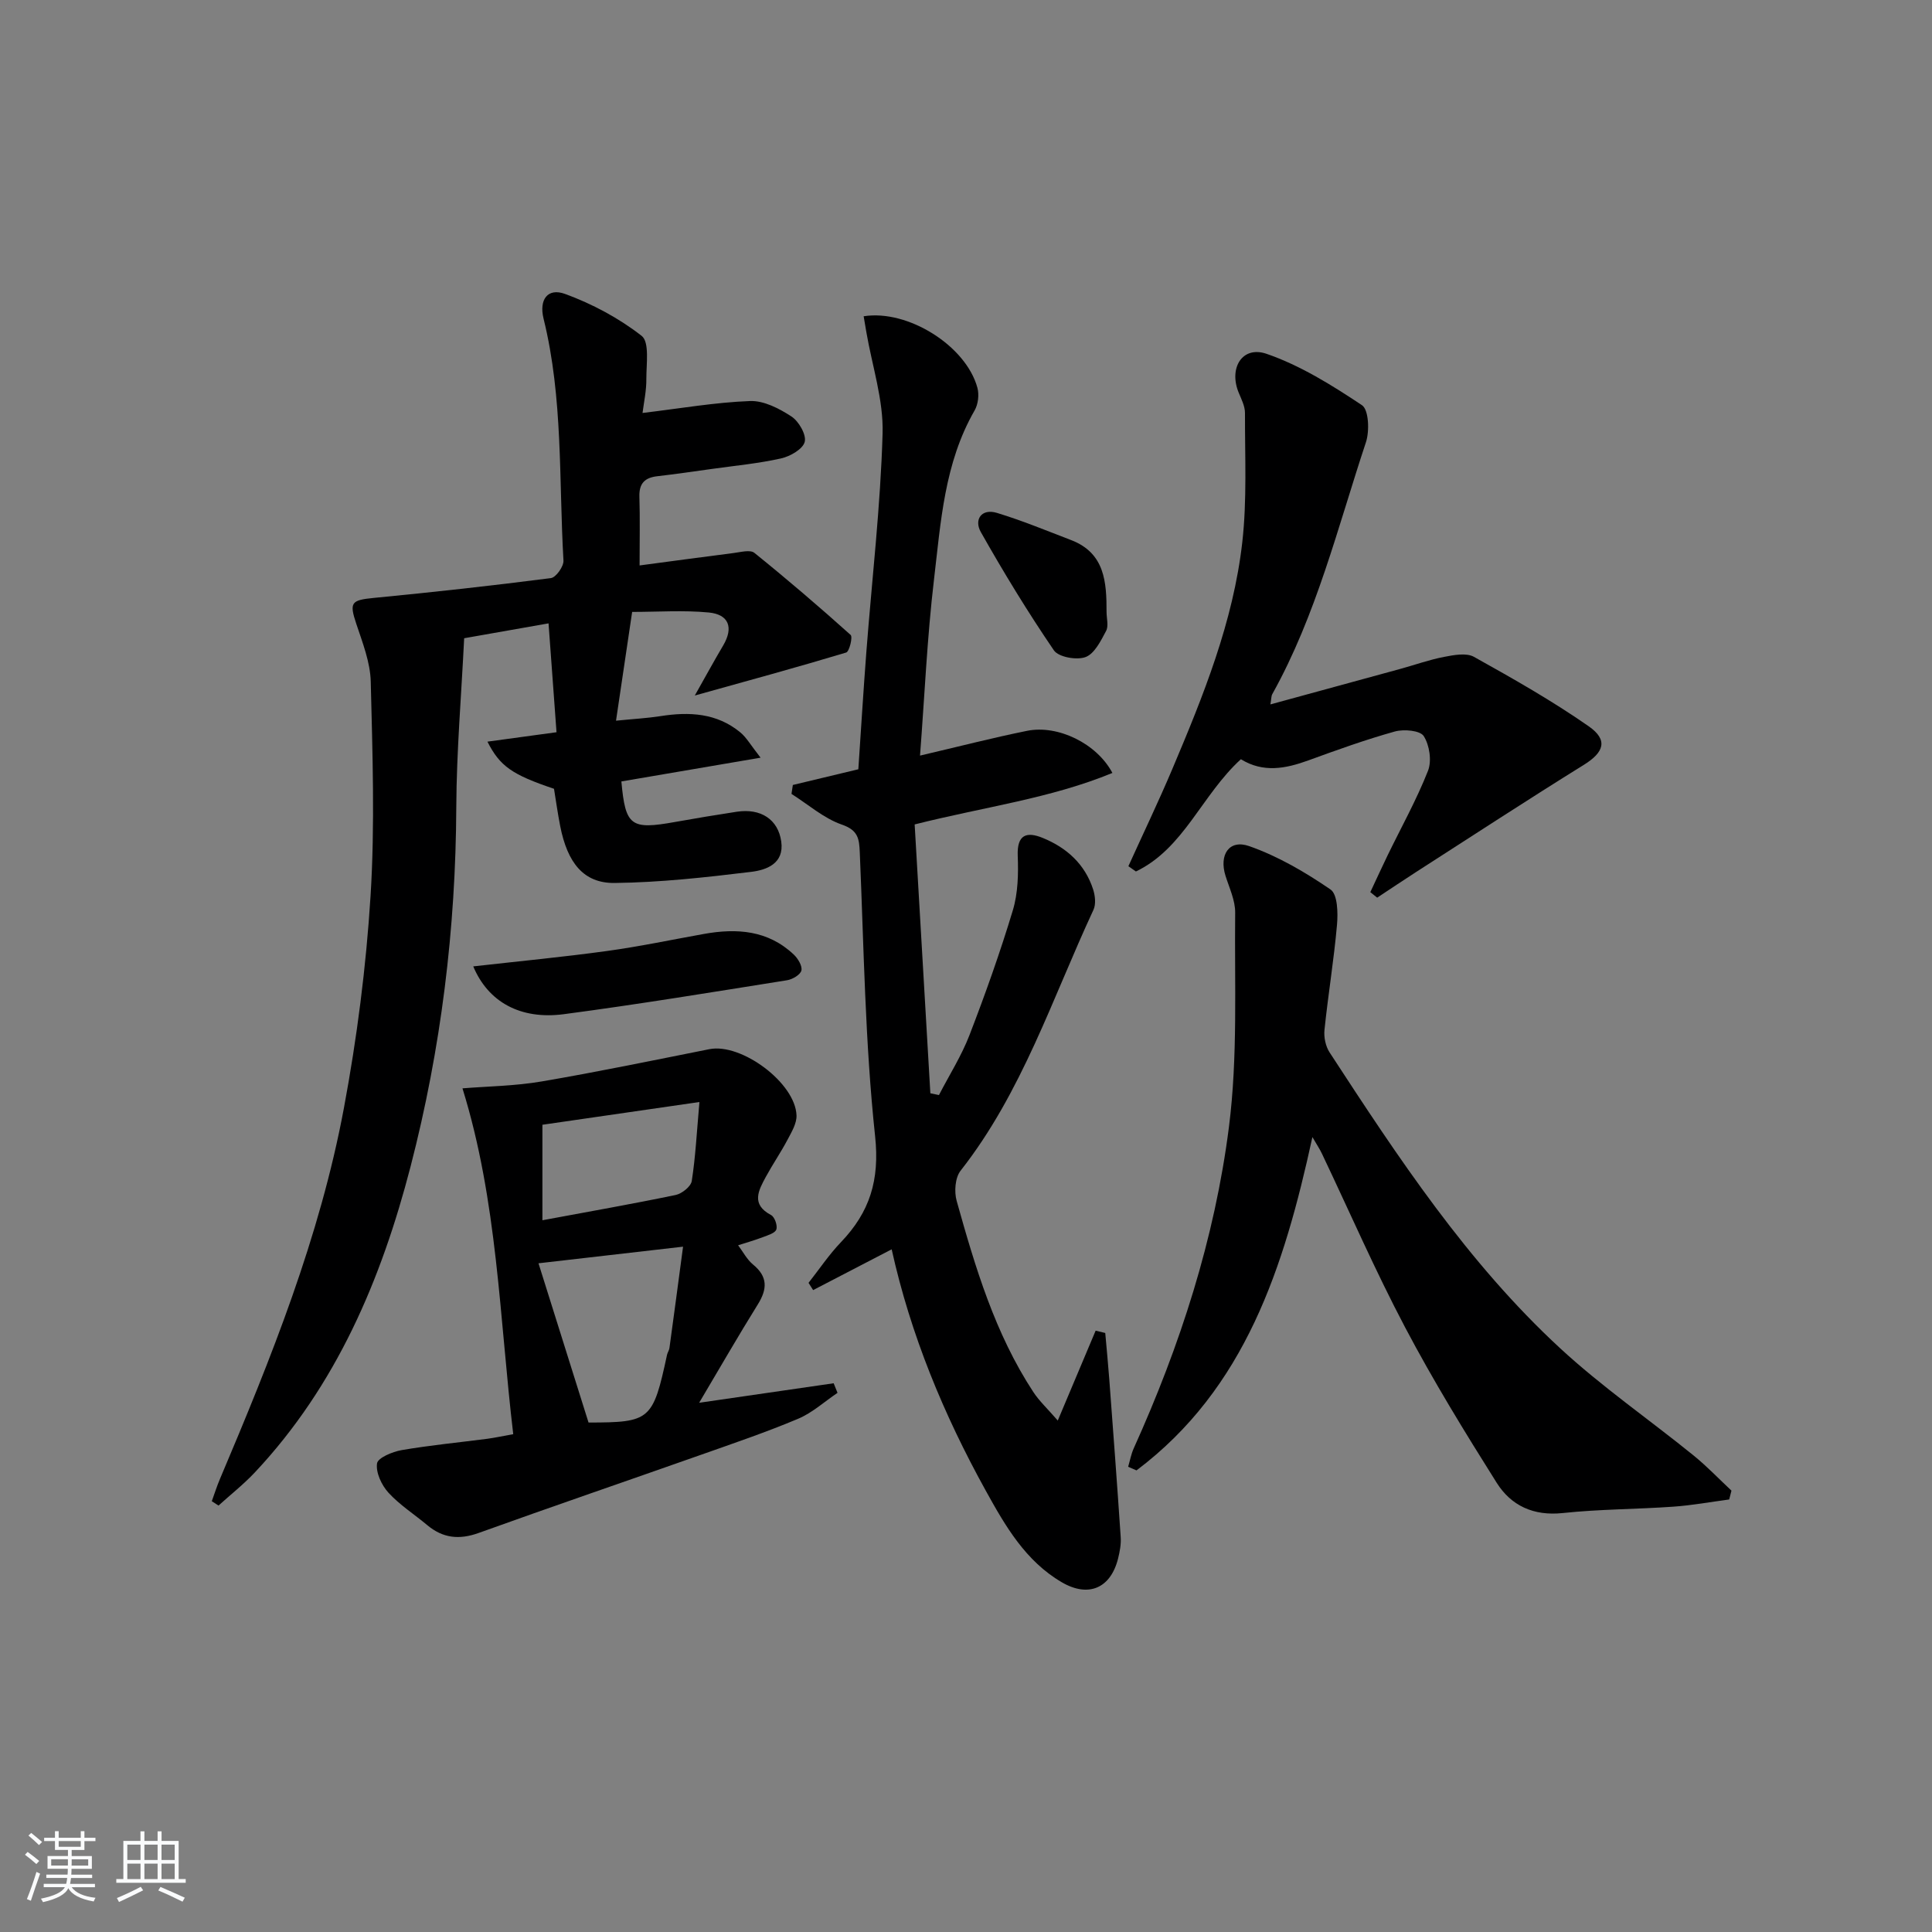
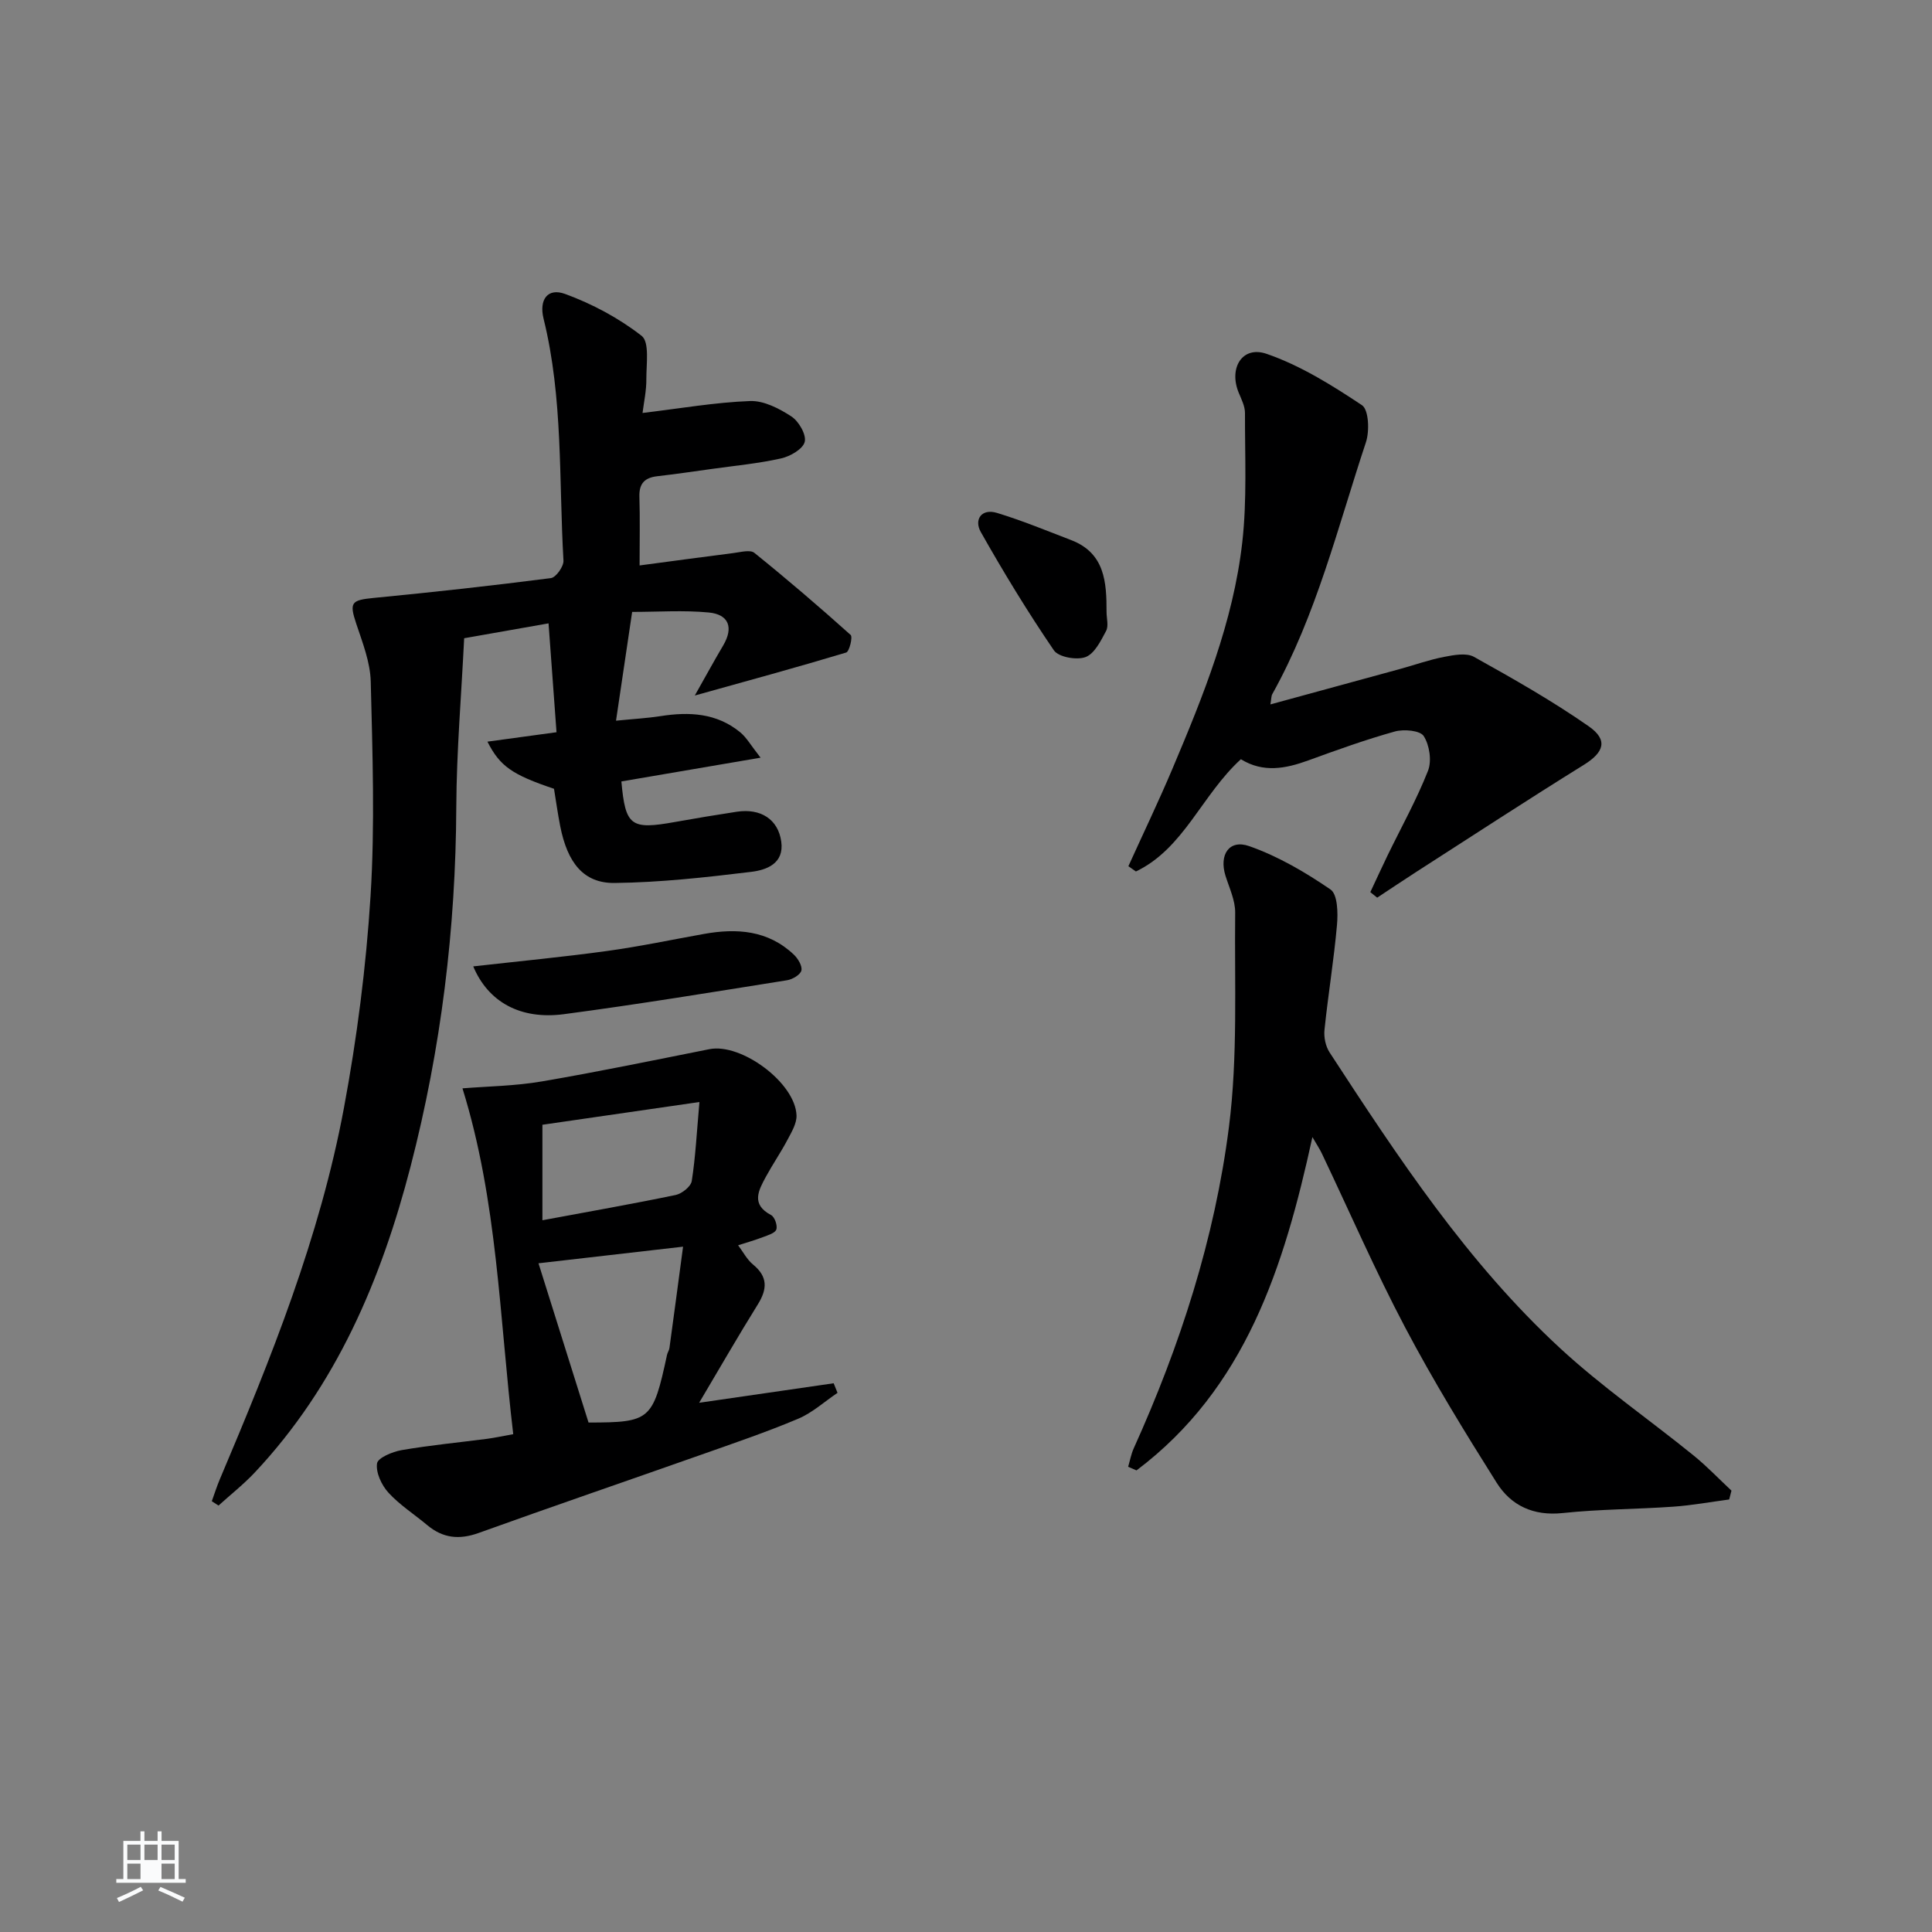
<svg xmlns="http://www.w3.org/2000/svg" enable-background="new 0 0 400 400" viewBox="0 0 400 400">
  <rect x="0" y="0" width="400" height="400" fill="#808080" stroke="none" />
-   <path d="m5.17 384 .55-.58c.85.61 1.65 1.24 2.4 1.87l-.59.64c-.83-.73-1.62-1.38-2.36-1.93m1.22 9.53-.82-.34c.71-1.76 1.37-3.64 1.98-5.63.24.13.5.25.76.36-.6 1.67-1.24 3.54-1.92 5.61m-.5-13.5.57-.54c.56.44 1.31 1.06 2.26 1.87l-.65.64c-.67-.66-1.4-1.32-2.18-1.97m3.25.46h2.24v-1.36h.77v1.36h4.57v-1.36h.76v1.36h2.28v.69h-2.28v1.84h-2.64v1.26h4.18v2.64h-4.21c0 .45-.02.86-.05 1.21h4.32v.69h-4.38c-.04.34-.1.75-.19 1.22h5.15v.69h-4.82c.87 1.19 2.51 1.92 4.93 2.19-.17.31-.3.57-.37.76-2.77-.49-4.52-1.41-5.26-2.76-.56 1.26-2.3 2.23-5.24 2.9-.12-.24-.26-.48-.43-.72 2.73-.55 4.38-1.34 4.96-2.38h-4.38v-.69h4.65c.1-.38.17-.79.21-1.22h-4.32v-.69h4.4c.03-.34.05-.75.05-1.21h-4.2v-2.64h4.23v-1.26h-2.69v-1.84h-2.24zm1.46 4.46v1.29h3.45c.01-.4.02-.57.01-.53v-.32-.45h-3.46zm1.55-2.59h4.57v-1.19h-4.57zm6.11 2.59h-3.42v.77c-.01.19-.01.37-.02.53h3.44z" fill="#fafbfc" />
-   <path d="m32.63 379.16h.82v1.98h3.54v7.89h1.46v.78h-14.37v-.78h1.46v-7.89h3.54v-1.98h.82v1.98h2.73zm-3.49 11.48.5.73c-1.61.82-3.28 1.63-5 2.42-.13-.27-.28-.55-.44-.82 1.75-.73 3.4-1.5 4.94-2.33m-2.78-5.55h2.73v-3.18h-2.73zm0 3.95h2.73v-3.2h-2.73zm3.54-3.95h2.73v-3.18h-2.73zm0 3.95h2.73v-3.2h-2.73zm7.89 4.68c-1.84-.92-3.51-1.7-5.02-2.32l.45-.73c1.89.8 3.57 1.55 5.04 2.23zm-1.62-11.81h-2.73v3.18h2.73zm-2.73 7.13h2.73v-3.2h-2.73z" fill="#fafbfc" />
+   <path d="m32.63 379.16h.82v1.98h3.54v7.89h1.46v.78h-14.37v-.78h1.46v-7.89h3.54v-1.98h.82v1.98h2.73zm-3.49 11.48.5.73c-1.61.82-3.28 1.63-5 2.42-.13-.27-.28-.55-.44-.82 1.75-.73 3.4-1.5 4.94-2.33m-2.78-5.55h2.73v-3.18h-2.73zm0 3.95h2.73v-3.2h-2.73zm3.54-3.95h2.73v-3.18h-2.73zm0 3.95h2.73h-2.73zm7.89 4.68c-1.84-.92-3.51-1.7-5.02-2.32l.45-.73c1.89.8 3.57 1.55 5.04 2.23zm-1.62-11.81h-2.73v3.18h2.73zm-2.73 7.13h2.73v-3.2h-2.73z" fill="#fafbfc" />
  <g fill="#000001">
    <path d="m133.03 85.5c7.85-.94 15.04-2.2 22.26-2.47 2.85-.11 6.05 1.55 8.57 3.2 1.52.99 3.12 3.77 2.75 5.25-.38 1.5-3.01 3.01-4.9 3.43-4.68 1.05-9.5 1.5-14.27 2.17-3.79.53-7.57 1.08-11.37 1.52-2.59.3-3.77 1.5-3.69 4.22.14 4.47.04 8.95.04 14.25 6.5-.86 12.97-1.75 19.45-2.57 1.45-.18 3.44-.74 4.31-.04 6.8 5.48 13.44 11.17 19.94 17 .46.42-.27 3.44-.93 3.64-10.09 3.04-20.25 5.81-31.34 8.9 2.23-3.95 4-7.19 5.88-10.37 2.2-3.73 1.14-6.42-2.98-6.82-5.21-.5-10.51-.12-15.87-.12-1.14 7.69-2.17 14.66-3.34 22.52 3.72-.37 6.48-.52 9.19-.94 5.96-.94 11.67-.66 16.54 3.36 1.3 1.07 2.17 2.66 4.2 5.24-10.45 1.78-19.64 3.35-28.82 4.92.84 9.24 1.93 10.04 11.12 8.39 4.25-.76 8.51-1.47 12.78-2.12 4.96-.75 8.56 1.58 9.2 6.18.64 4.58-3.09 5.89-6.24 6.27-9.38 1.14-18.82 2.19-28.25 2.3-6.43.08-9.78-4.16-11.28-11.79-.51-2.59-.87-5.22-1.28-7.71-8.67-2.92-11.2-4.66-13.78-9.76 4.54-.62 8.9-1.21 14.3-1.95-.54-7.4-1.08-14.8-1.65-22.54-6.58 1.16-11.93 2.11-17.47 3.08-.58 11.83-1.57 23.37-1.63 34.91-.11 25.24-3.15 50.08-9.47 74.48-6.07 23.42-15.36 45.34-32.23 63.31-2.32 2.47-5.01 4.59-7.53 6.87-.46-.3-.93-.6-1.39-.9.56-1.54 1.05-3.11 1.69-4.61 10.57-24.94 20.69-50.09 25.67-76.83 2.7-14.48 4.59-29.2 5.51-43.89.92-14.73.4-29.56.04-44.34-.1-4.02-1.69-8.07-2.99-11.97-1.48-4.44-1.09-4.92 3.64-5.38 12.24-1.18 24.46-2.53 36.65-4.1 1.05-.14 2.67-2.42 2.6-3.63-.97-16.72-.05-33.61-4.12-50.08-.97-3.94.83-6.45 4.46-5.12 5.63 2.06 11.15 5.01 15.85 8.68 1.65 1.29.96 5.82.97 8.88.03 2.42-.51 4.86-.79 7.08z" />
-     <path d="m164.15 162.52c4.43-1.06 8.85-2.12 13.56-3.25.55-8.12 1.04-16.21 1.66-24.3 1.16-15.07 2.93-30.13 3.36-45.22.2-6.95-2.16-13.98-3.36-20.98-.19-1.1-.37-2.19-.56-3.29 9.16-1.46 21.2 6.13 23.55 14.8.39 1.43.16 3.42-.58 4.7-6.28 10.9-7 23.14-8.42 35.13-1.4 11.84-1.92 23.79-2.88 36.33 8-1.87 15.05-3.69 22.16-5.13 6.39-1.29 14.44 2.62 17.67 8.72-12.83 5.29-26.48 7.01-40.94 10.66 1.07 18.39 2.16 37.02 3.25 55.66.59.12 1.19.25 1.78.37 2.13-4.13 4.66-8.1 6.32-12.41 3.28-8.51 6.35-17.12 8.98-25.85 1.07-3.56 1.16-7.54 1.01-11.3-.17-4.4 1.86-5.03 5.17-3.68 4.96 2.02 8.75 5.43 10.44 10.66.42 1.3.61 3.07.07 4.23-8.53 18.32-14.78 37.8-27.51 54.01-1.14 1.45-1.35 4.36-.81 6.26 3.85 13.76 7.93 27.47 15.88 39.58 1.21 1.84 2.88 3.39 5.05 5.89 2.9-6.88 5.37-12.74 7.84-18.61.66.16 1.33.32 1.99.48.28 3.17.59 6.35.83 9.52.82 10.92 1.64 21.83 2.37 32.75.1 1.46-.19 2.98-.54 4.41-1.54 6.18-6.13 8.15-11.64 4.94-7.53-4.39-11.72-11.67-15.75-18.96-8.72-15.76-15.57-32.29-19.49-49.98-5.51 2.86-10.89 5.65-16.26 8.44-.32-.5-.64-1-.95-1.5 2.22-2.82 4.23-5.83 6.7-8.41 5.96-6.23 8.06-12.83 7.08-21.96-2.08-19.47-2.33-39.13-3.17-58.72-.12-2.9-.35-4.62-3.73-5.79-3.75-1.31-6.96-4.17-10.41-6.35.09-.61.19-1.23.28-1.85z" />
    <path d="m358.01 310.45c-3.85.51-7.69 1.22-11.56 1.49-7.63.54-15.31.51-22.9 1.32-6.06.65-10.7-1.54-13.68-6.27-6.63-10.53-13.15-21.16-18.95-32.16-6.2-11.75-11.51-23.96-17.22-35.96-.46-.98-1.07-1.88-1.98-3.45-5.88 26.99-13.87 52.03-36.42 69.01-.58-.25-1.15-.5-1.73-.75.38-1.27.61-2.6 1.15-3.8 9.62-21.29 16.78-43.45 19.72-66.56 1.86-14.6 1.13-29.55 1.29-44.35.03-2.55-1.22-5.14-2.01-7.67-1.35-4.32.75-7.58 4.91-6.12 5.96 2.09 11.6 5.39 16.84 8.98 1.47 1 1.56 4.86 1.34 7.32-.64 7.26-1.84 14.48-2.59 21.74-.16 1.52.23 3.4 1.05 4.66 14.19 21.76 28.51 43.5 47.73 61.25 8.65 7.99 18.43 14.75 27.6 22.18 2.78 2.25 5.26 4.86 7.88 7.31-.15.63-.31 1.23-.47 1.83z" />
    <path d="m106.26 296.93c-2.86-24.12-3.24-48.2-10.51-71.6 5.17-.42 10.87-.48 16.41-1.43 11.61-1.98 23.15-4.38 34.71-6.68 6.6-1.32 17.8 6.96 18.04 13.71.06 1.64-1 3.41-1.83 4.98-1.39 2.64-3.09 5.11-4.52 7.74-1.53 2.83-3.12 5.7 1.09 7.92.74.39 1.36 2.17 1.08 2.98-.26.76-1.75 1.19-2.76 1.58-1.69.64-3.43 1.14-5.15 1.69 1.01 1.34 1.82 2.94 3.08 3.98 3.09 2.53 2.98 5.07 1 8.26-4.02 6.46-7.82 13.07-12.15 20.37 9.84-1.43 18.84-2.74 27.85-4.04.27.66.54 1.32.8 1.98-2.71 1.83-5.22 4.14-8.18 5.38-6.58 2.77-13.35 5.07-20.09 7.45-15.33 5.41-30.72 10.67-46.02 16.18-4.05 1.46-7.43 1.09-10.68-1.64-2.68-2.24-5.69-4.16-8.02-6.71-1.41-1.55-2.62-4.14-2.35-6.04.16-1.17 3.2-2.43 5.1-2.76 5.88-1.01 11.84-1.58 17.77-2.35 1.61-.22 3.2-.57 5.33-.95zm15.59-2.41c12.79-.01 13.33-.45 16.25-14.01.1-.48.43-.93.5-1.41.93-6.8 1.84-13.61 2.82-20.99-10.8 1.24-20.27 2.33-29.93 3.44 3.47 11.07 6.85 21.82 10.36 32.97zm-9.55-61.65v19.77c9.39-1.75 18.52-3.35 27.58-5.23 1.3-.27 3.16-1.75 3.34-2.89.77-4.91 1.02-9.9 1.59-16.36-11.89 1.72-22.13 3.21-32.51 4.71z" />
    <path d="m256.91 157.19c-8.14 7.44-11.79 18.47-21.73 23.24-.52-.36-1.04-.73-1.56-1.09 3.04-6.71 6.23-13.35 9.1-20.13 6.41-15.15 12.61-30.46 14.48-46.93 1-8.83.53-17.83.56-26.76.01-1.41-.74-2.86-1.3-4.22-2.1-5.09.73-9.77 5.75-8.05 7.01 2.41 13.55 6.5 19.77 10.64 1.41.94 1.59 5.36.82 7.68-5.84 17.6-10.25 35.75-19.38 52.13-.23.4-.19.95-.4 2.14 9.18-2.51 18.02-4.91 26.86-7.34 3.04-.83 6.02-1.91 9.11-2.5 2.02-.39 4.6-.89 6.19 0 8.09 4.51 16.18 9.09 23.76 14.38 4.08 2.85 3.11 5.4-1 7.96-11.68 7.25-23.19 14.77-34.75 22.2-2.71 1.74-5.37 3.54-8.06 5.31-.47-.38-.95-.76-1.42-1.14 1.19-2.53 2.35-5.08 3.57-7.6 2.83-5.82 6-11.51 8.37-17.52.81-2.05.32-5.31-.88-7.19-.74-1.17-4.12-1.47-5.99-.95-6.06 1.69-12 3.83-17.92 5.99-4.72 1.71-9.32 2.6-13.95-.25z" />
    <path d="m97.98 200.08c9.55-1.08 18.62-1.94 27.64-3.18 6.73-.92 13.39-2.33 20.08-3.53 6.83-1.23 13.3-.79 18.64 4.26.87.82 1.8 2.36 1.58 3.3-.21.88-1.84 1.84-2.97 2.02-15.4 2.45-30.79 4.99-46.24 7.03-8.98 1.17-15.64-2.53-18.73-9.9z" />
    <path d="m229.1 126.7c0 1.33.46 2.91-.1 3.94-1.09 2.05-2.4 4.71-4.25 5.4-1.84.68-5.59.01-6.55-1.39-5.41-7.93-10.42-16.15-15.14-24.51-1.42-2.52.1-4.93 3.35-3.95 5.22 1.59 10.28 3.68 15.38 5.64 6.98 2.69 7.32 8.72 7.31 14.87z" />
  </g>
</svg>